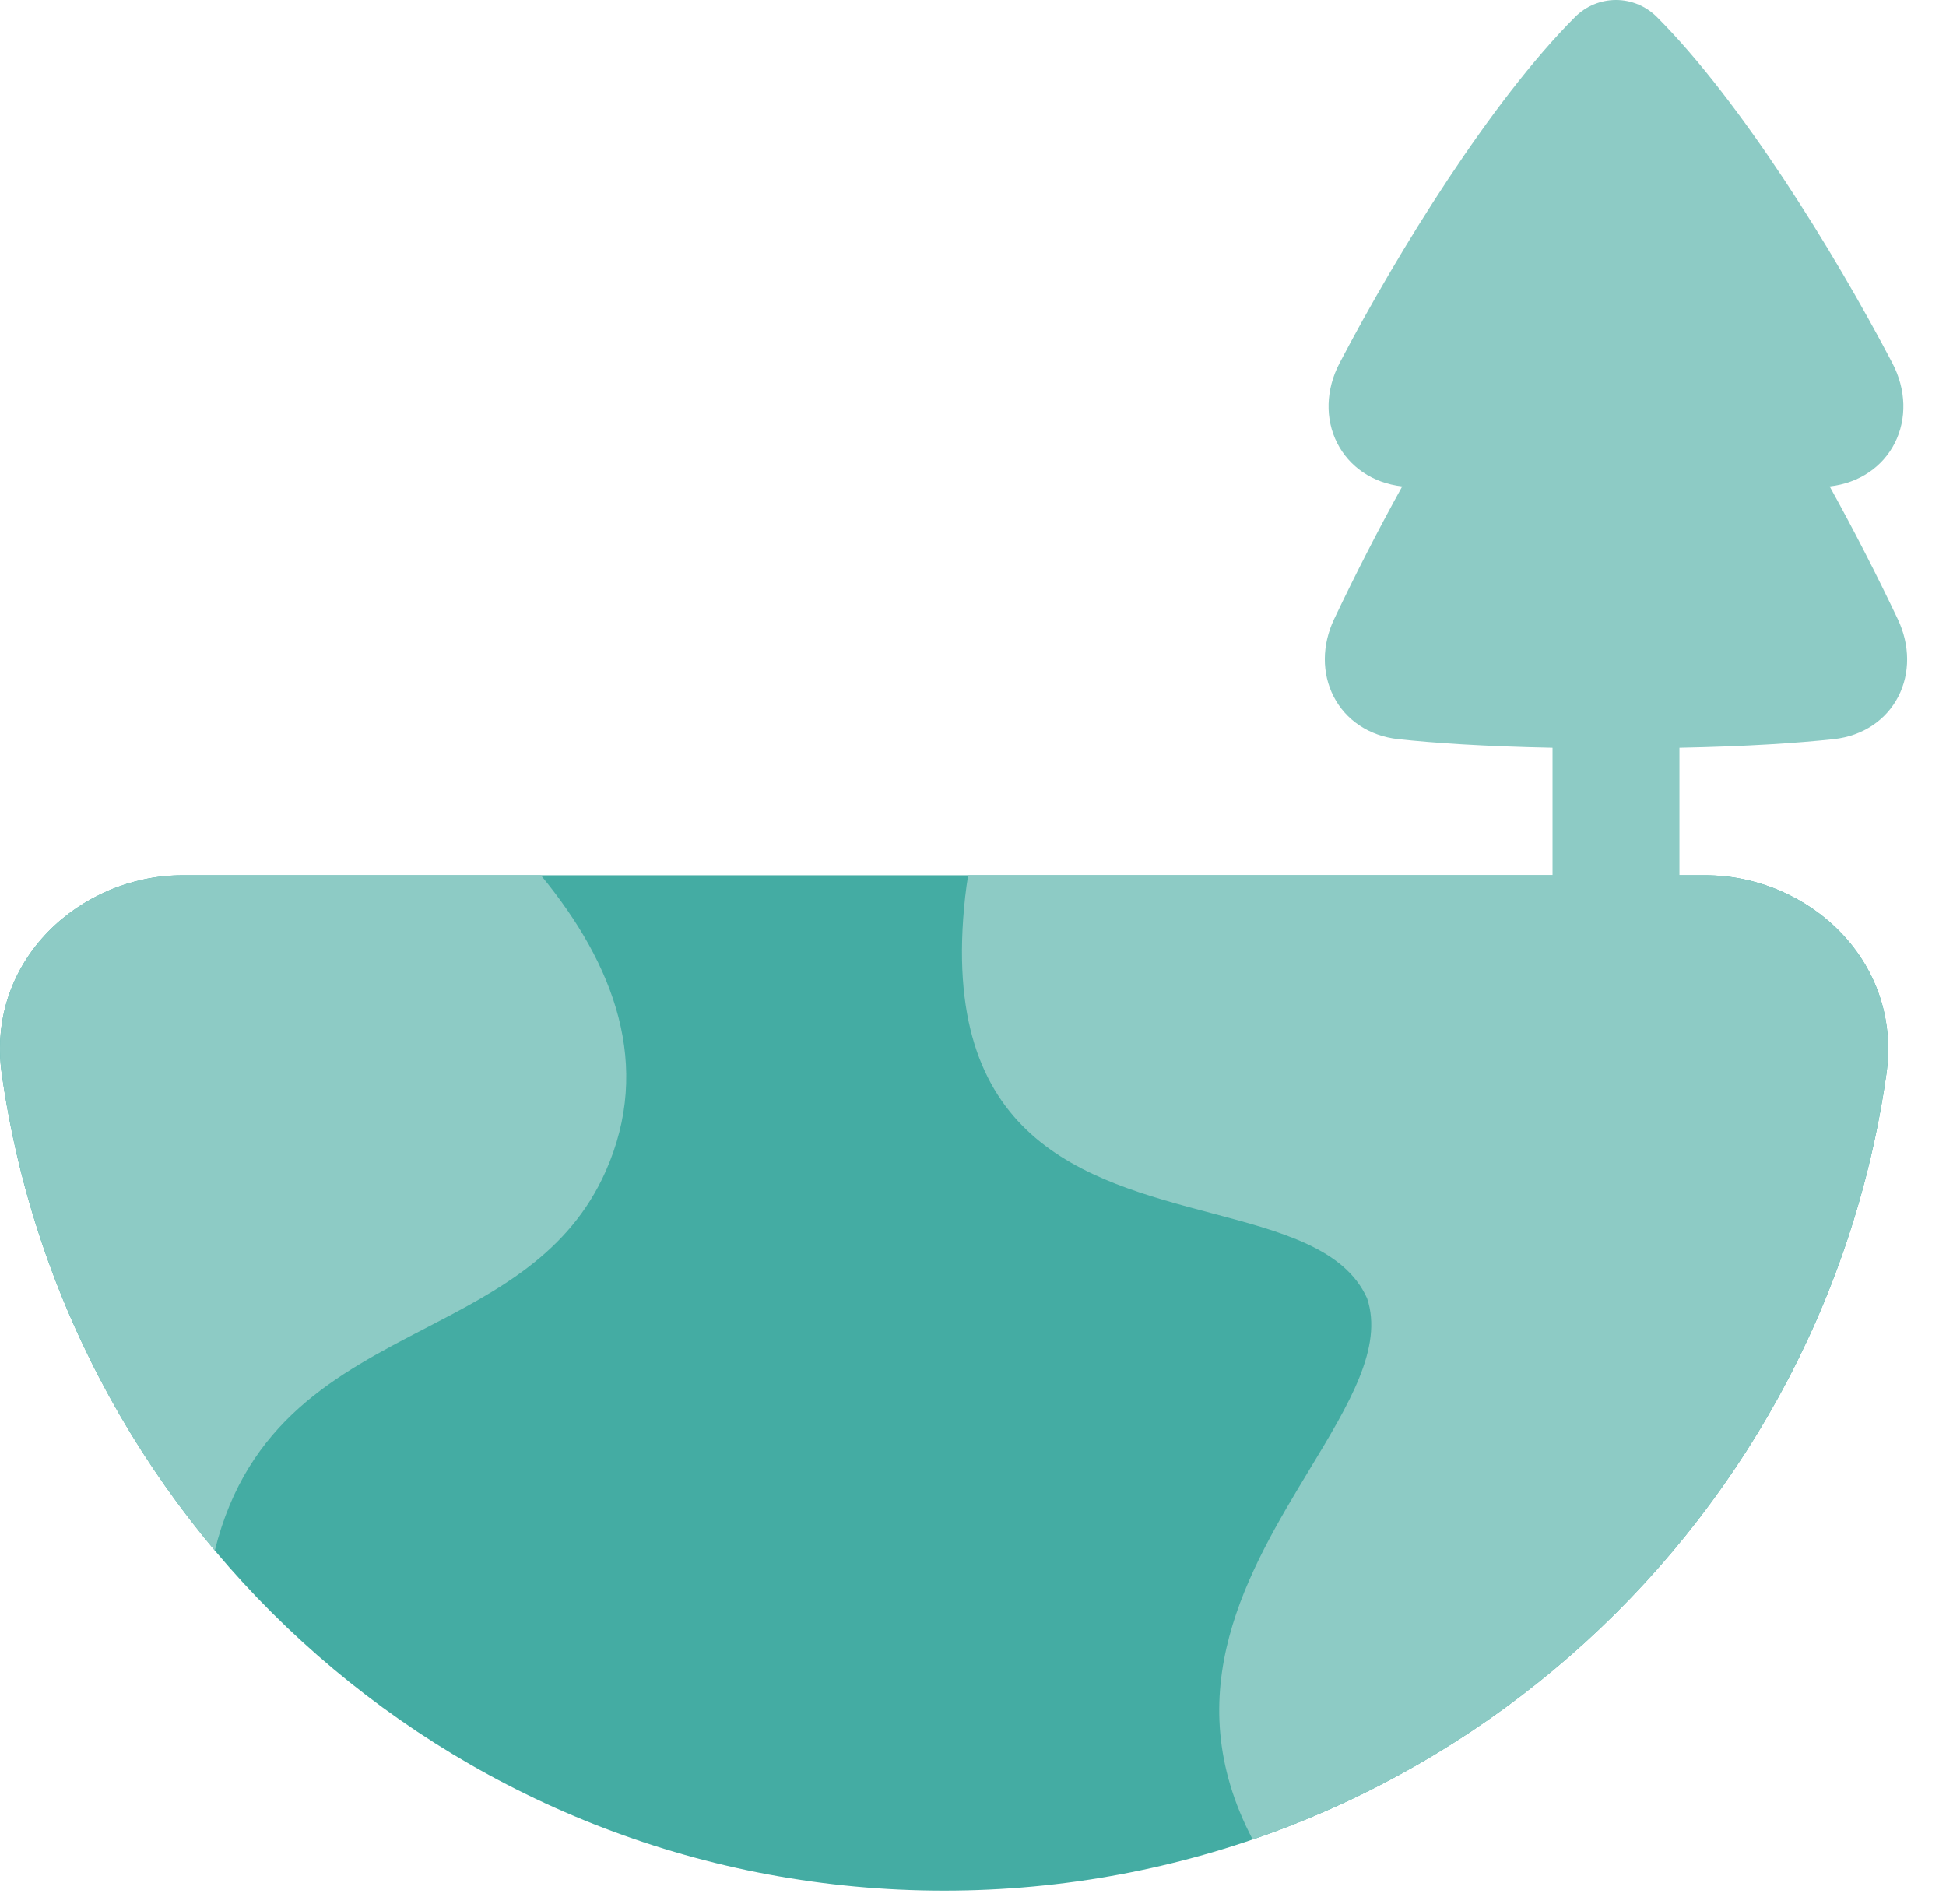
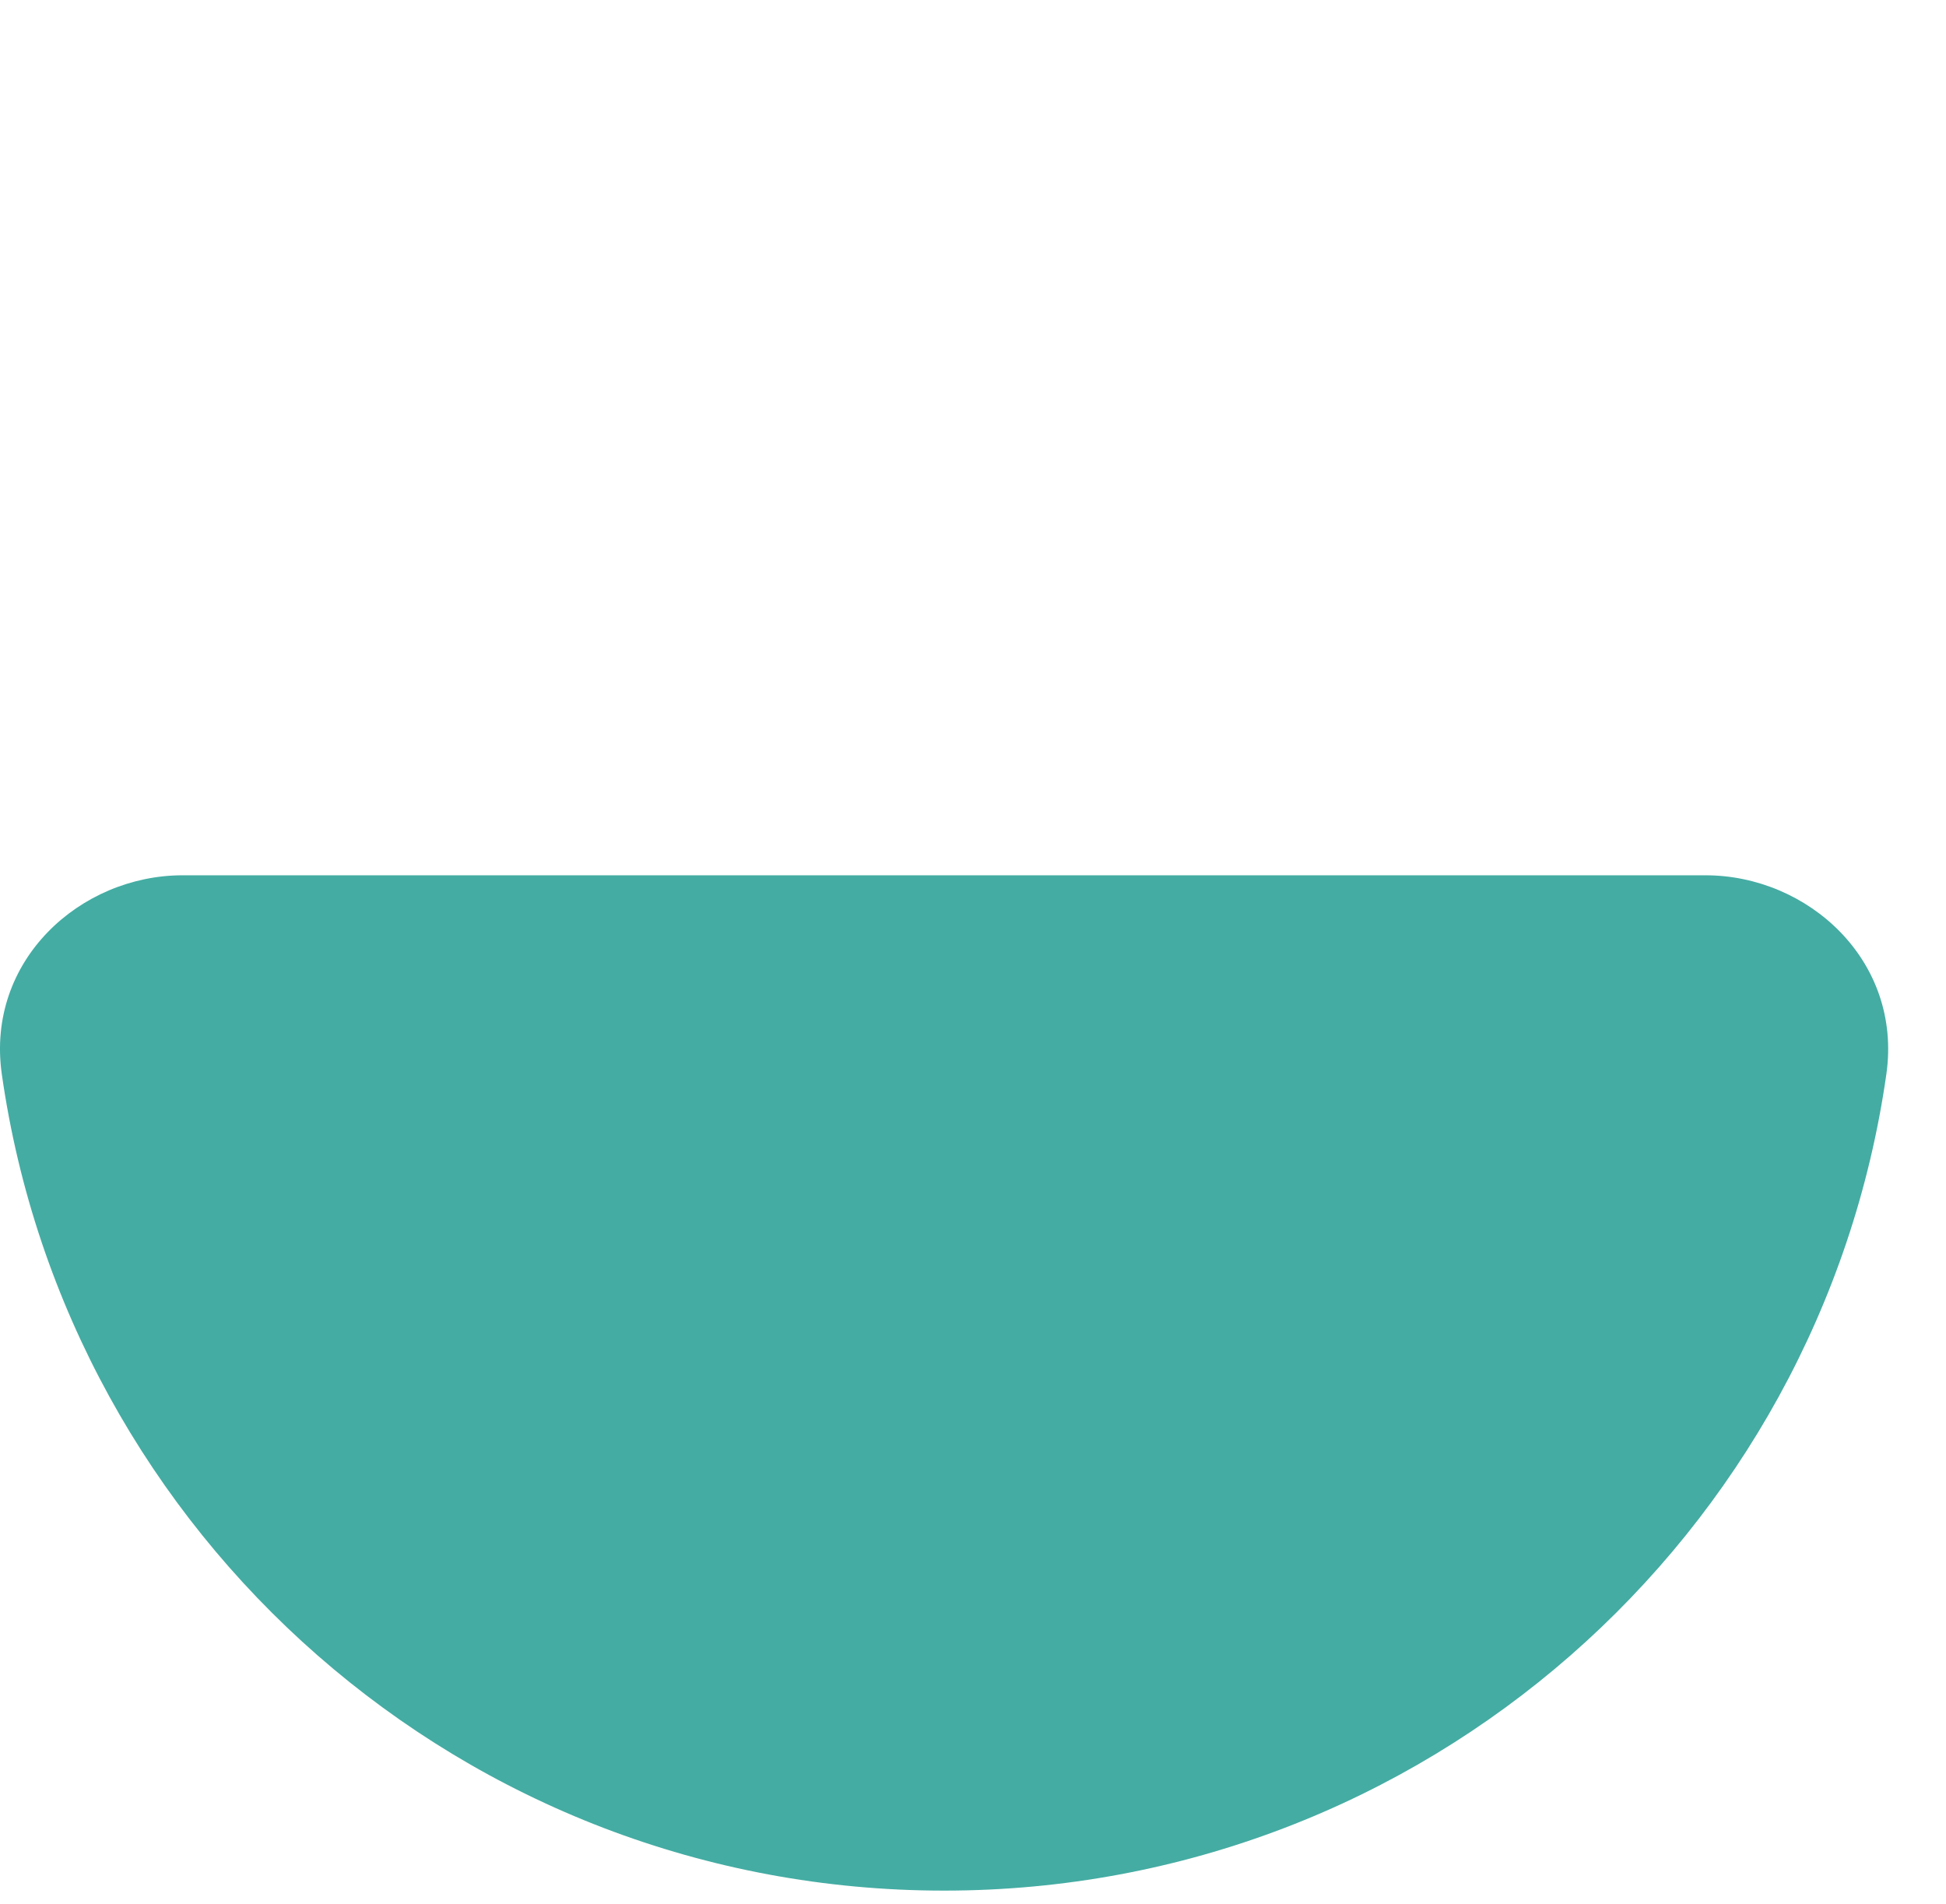
<svg xmlns="http://www.w3.org/2000/svg" width="46" height="45" viewBox="0 0 46 45" fill="none">
  <path fill-rule="evenodd" clip-rule="evenodd" d="M4.316 20.69C1.899 20.69 -0.341 22.705 0.043 25.393C1.598 36.303 10.976 44.69 22.316 44.69C33.656 44.69 43.034 36.303 44.59 25.393C44.973 22.705 42.734 20.69 40.316 20.69H4.316Z" fill="#44ACA3" />
-   <path fill-rule="evenodd" clip-rule="evenodd" d="M22.886 20.69H40.316C42.734 20.69 44.973 22.705 44.59 25.393C43.384 33.846 37.483 40.785 29.611 43.481C27.777 39.991 29.518 37.111 30.958 34.731C31.893 33.182 32.702 31.846 32.316 30.69C31.786 29.51 30.286 29.113 28.626 28.673C25.656 27.885 22.175 26.963 22.816 21.19C22.835 21.023 22.858 20.856 22.886 20.69ZM12.786 20.69C14.529 22.804 15.424 25.198 14.316 27.69C13.452 29.634 11.766 30.51 10.05 31.4C7.968 32.48 5.84 33.585 5.078 36.65C2.38 33.442 0.636 29.542 0.043 25.393C-0.341 22.705 1.899 20.69 4.316 20.69H12.786Z" fill="#8DCBC5" />
-   <path d="M37.229 0.405C37.768 -0.135 38.629 -0.135 39.169 0.405C41.147 2.387 43.332 5.912 44.731 8.581C45.061 9.211 45.076 9.904 44.79 10.471C44.507 11.031 43.954 11.419 43.25 11.498C43.819 12.527 44.356 13.574 44.86 14.636C45.152 15.251 45.153 15.918 44.873 16.464C44.589 17.016 44.043 17.396 43.346 17.472C42.496 17.563 41.318 17.644 39.699 17.676V22.19C39.699 23.018 39.028 23.69 38.199 23.69C37.371 23.69 36.699 23.018 36.699 22.19V17.676C35.079 17.644 33.9 17.563 33.051 17.472C32.355 17.396 31.808 17.016 31.525 16.464C31.245 15.918 31.245 15.251 31.536 14.636C32.04 13.574 32.577 12.527 33.146 11.498C32.444 11.419 31.891 11.031 31.608 10.471C31.321 9.904 31.336 9.211 31.666 8.581C33.065 5.912 35.25 2.387 37.229 0.405Z" fill="#8DCBC5" />
</svg>